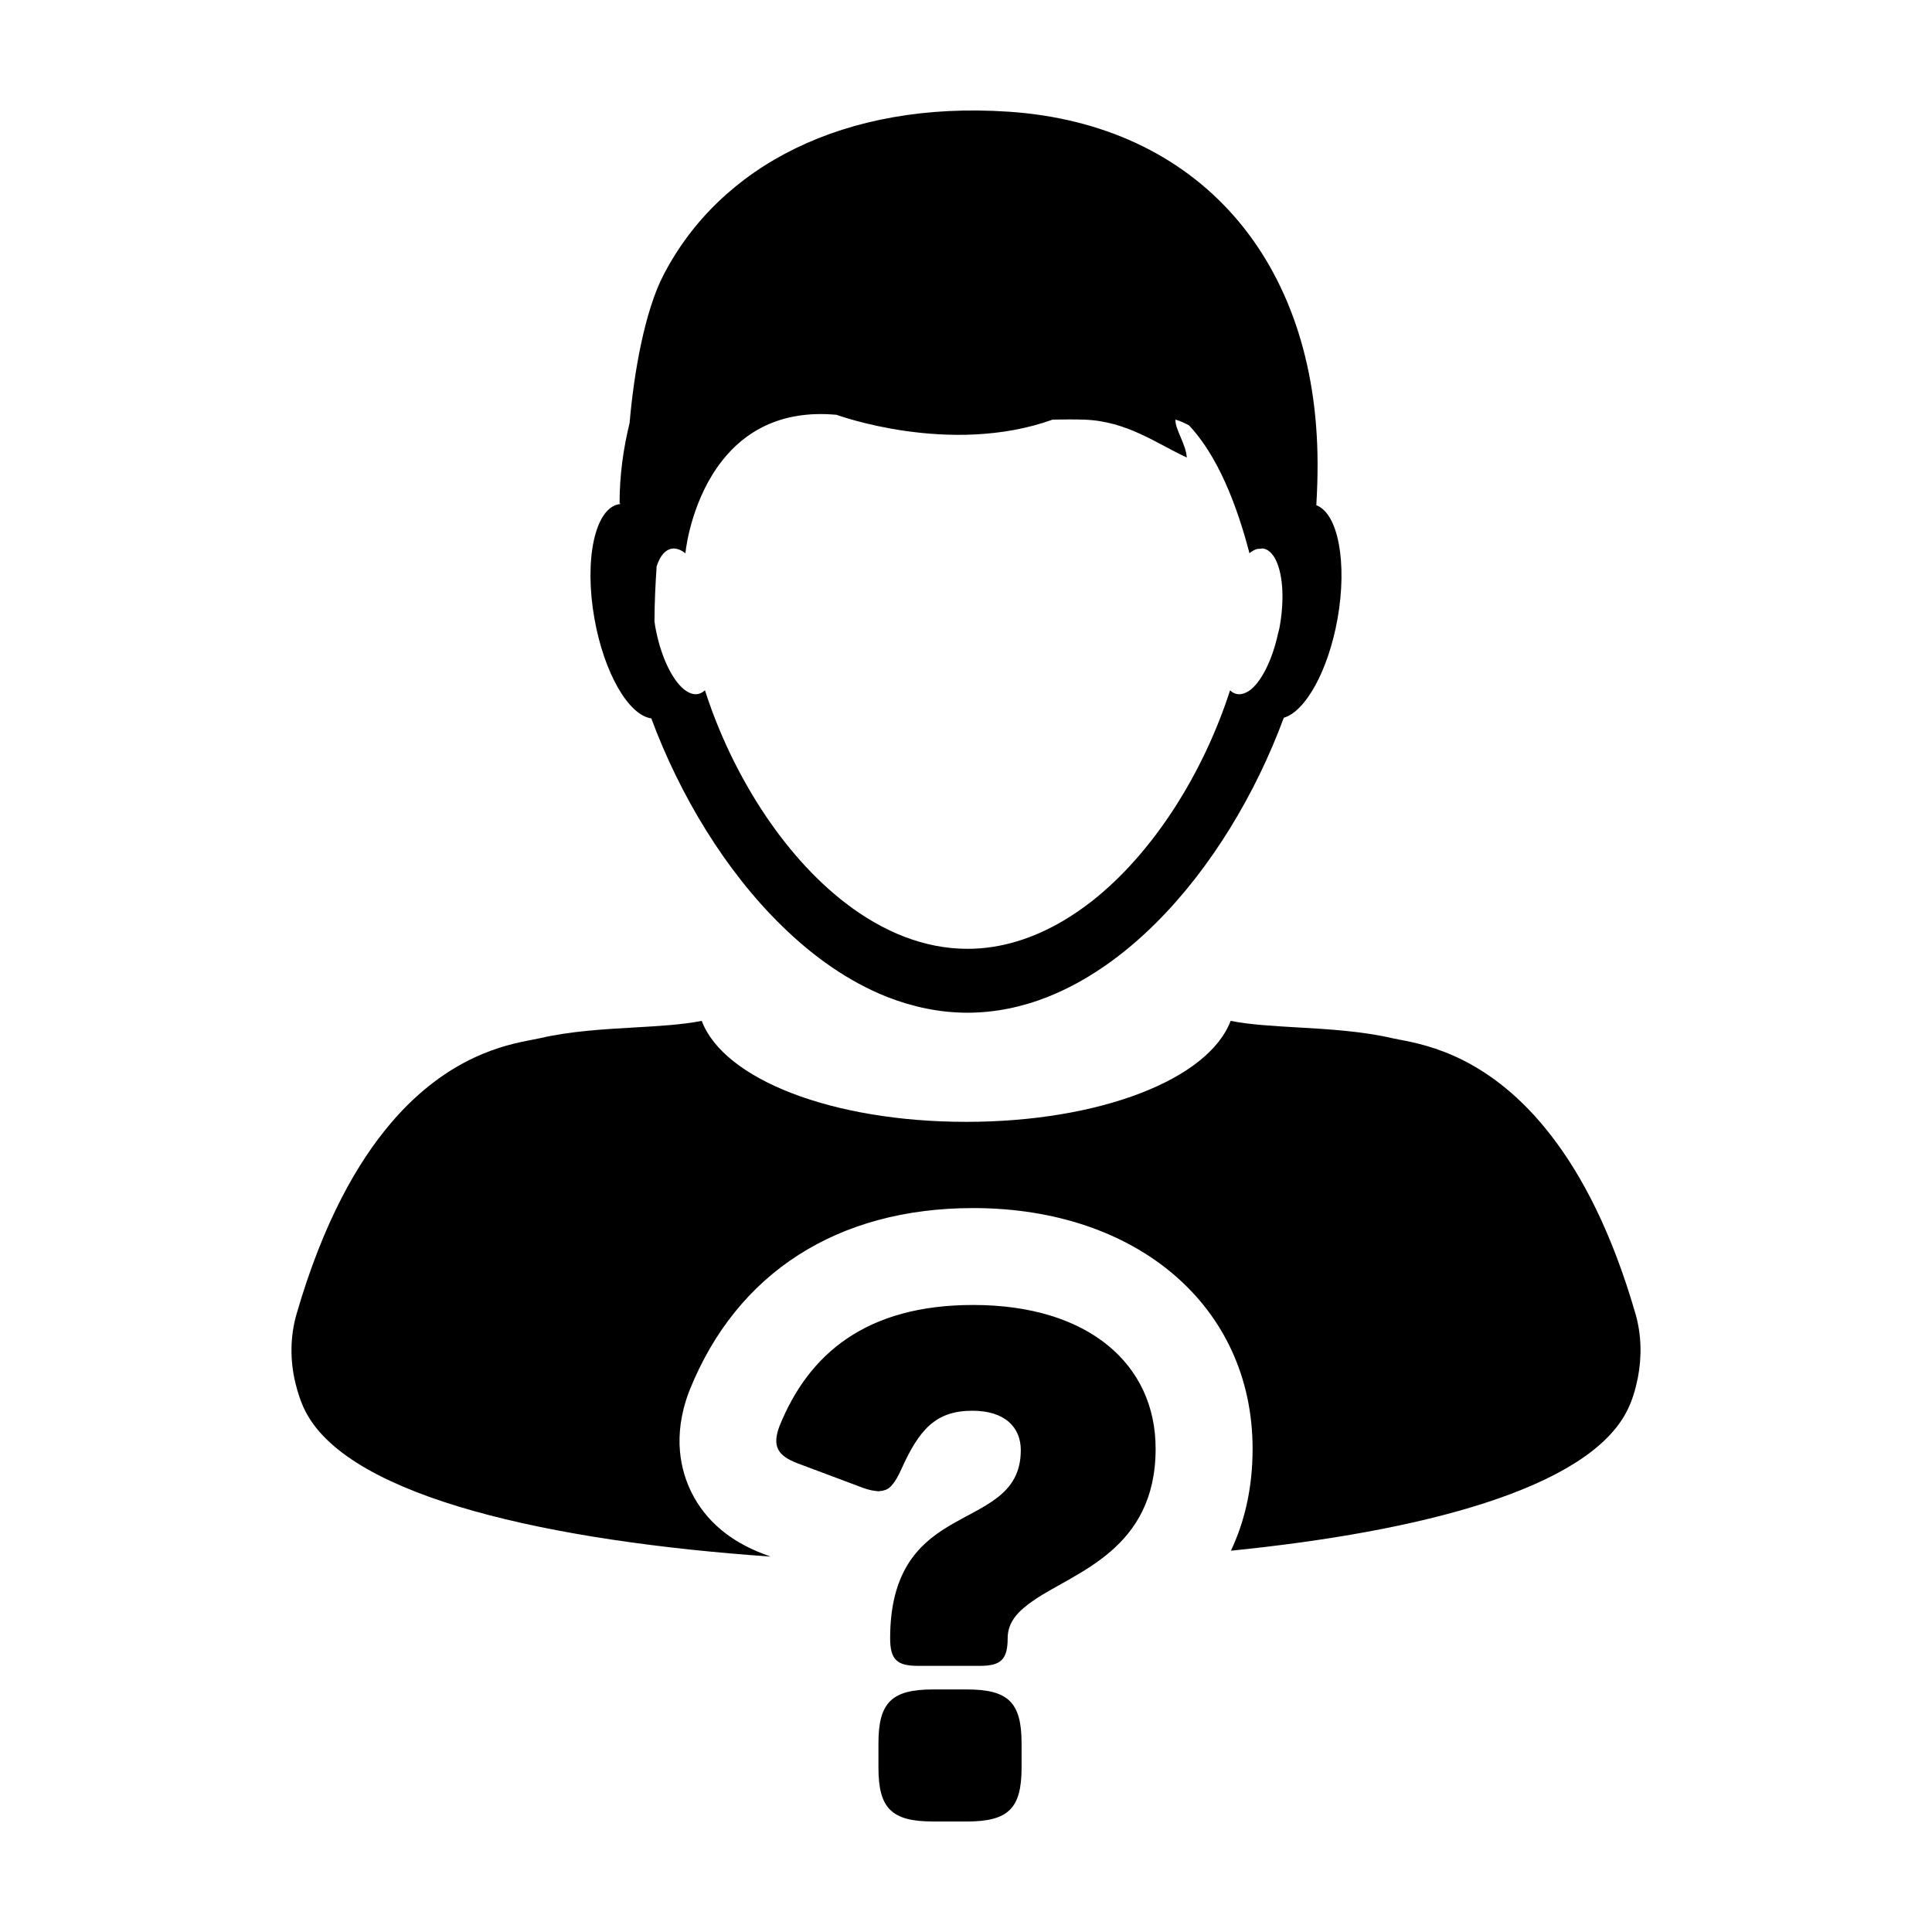
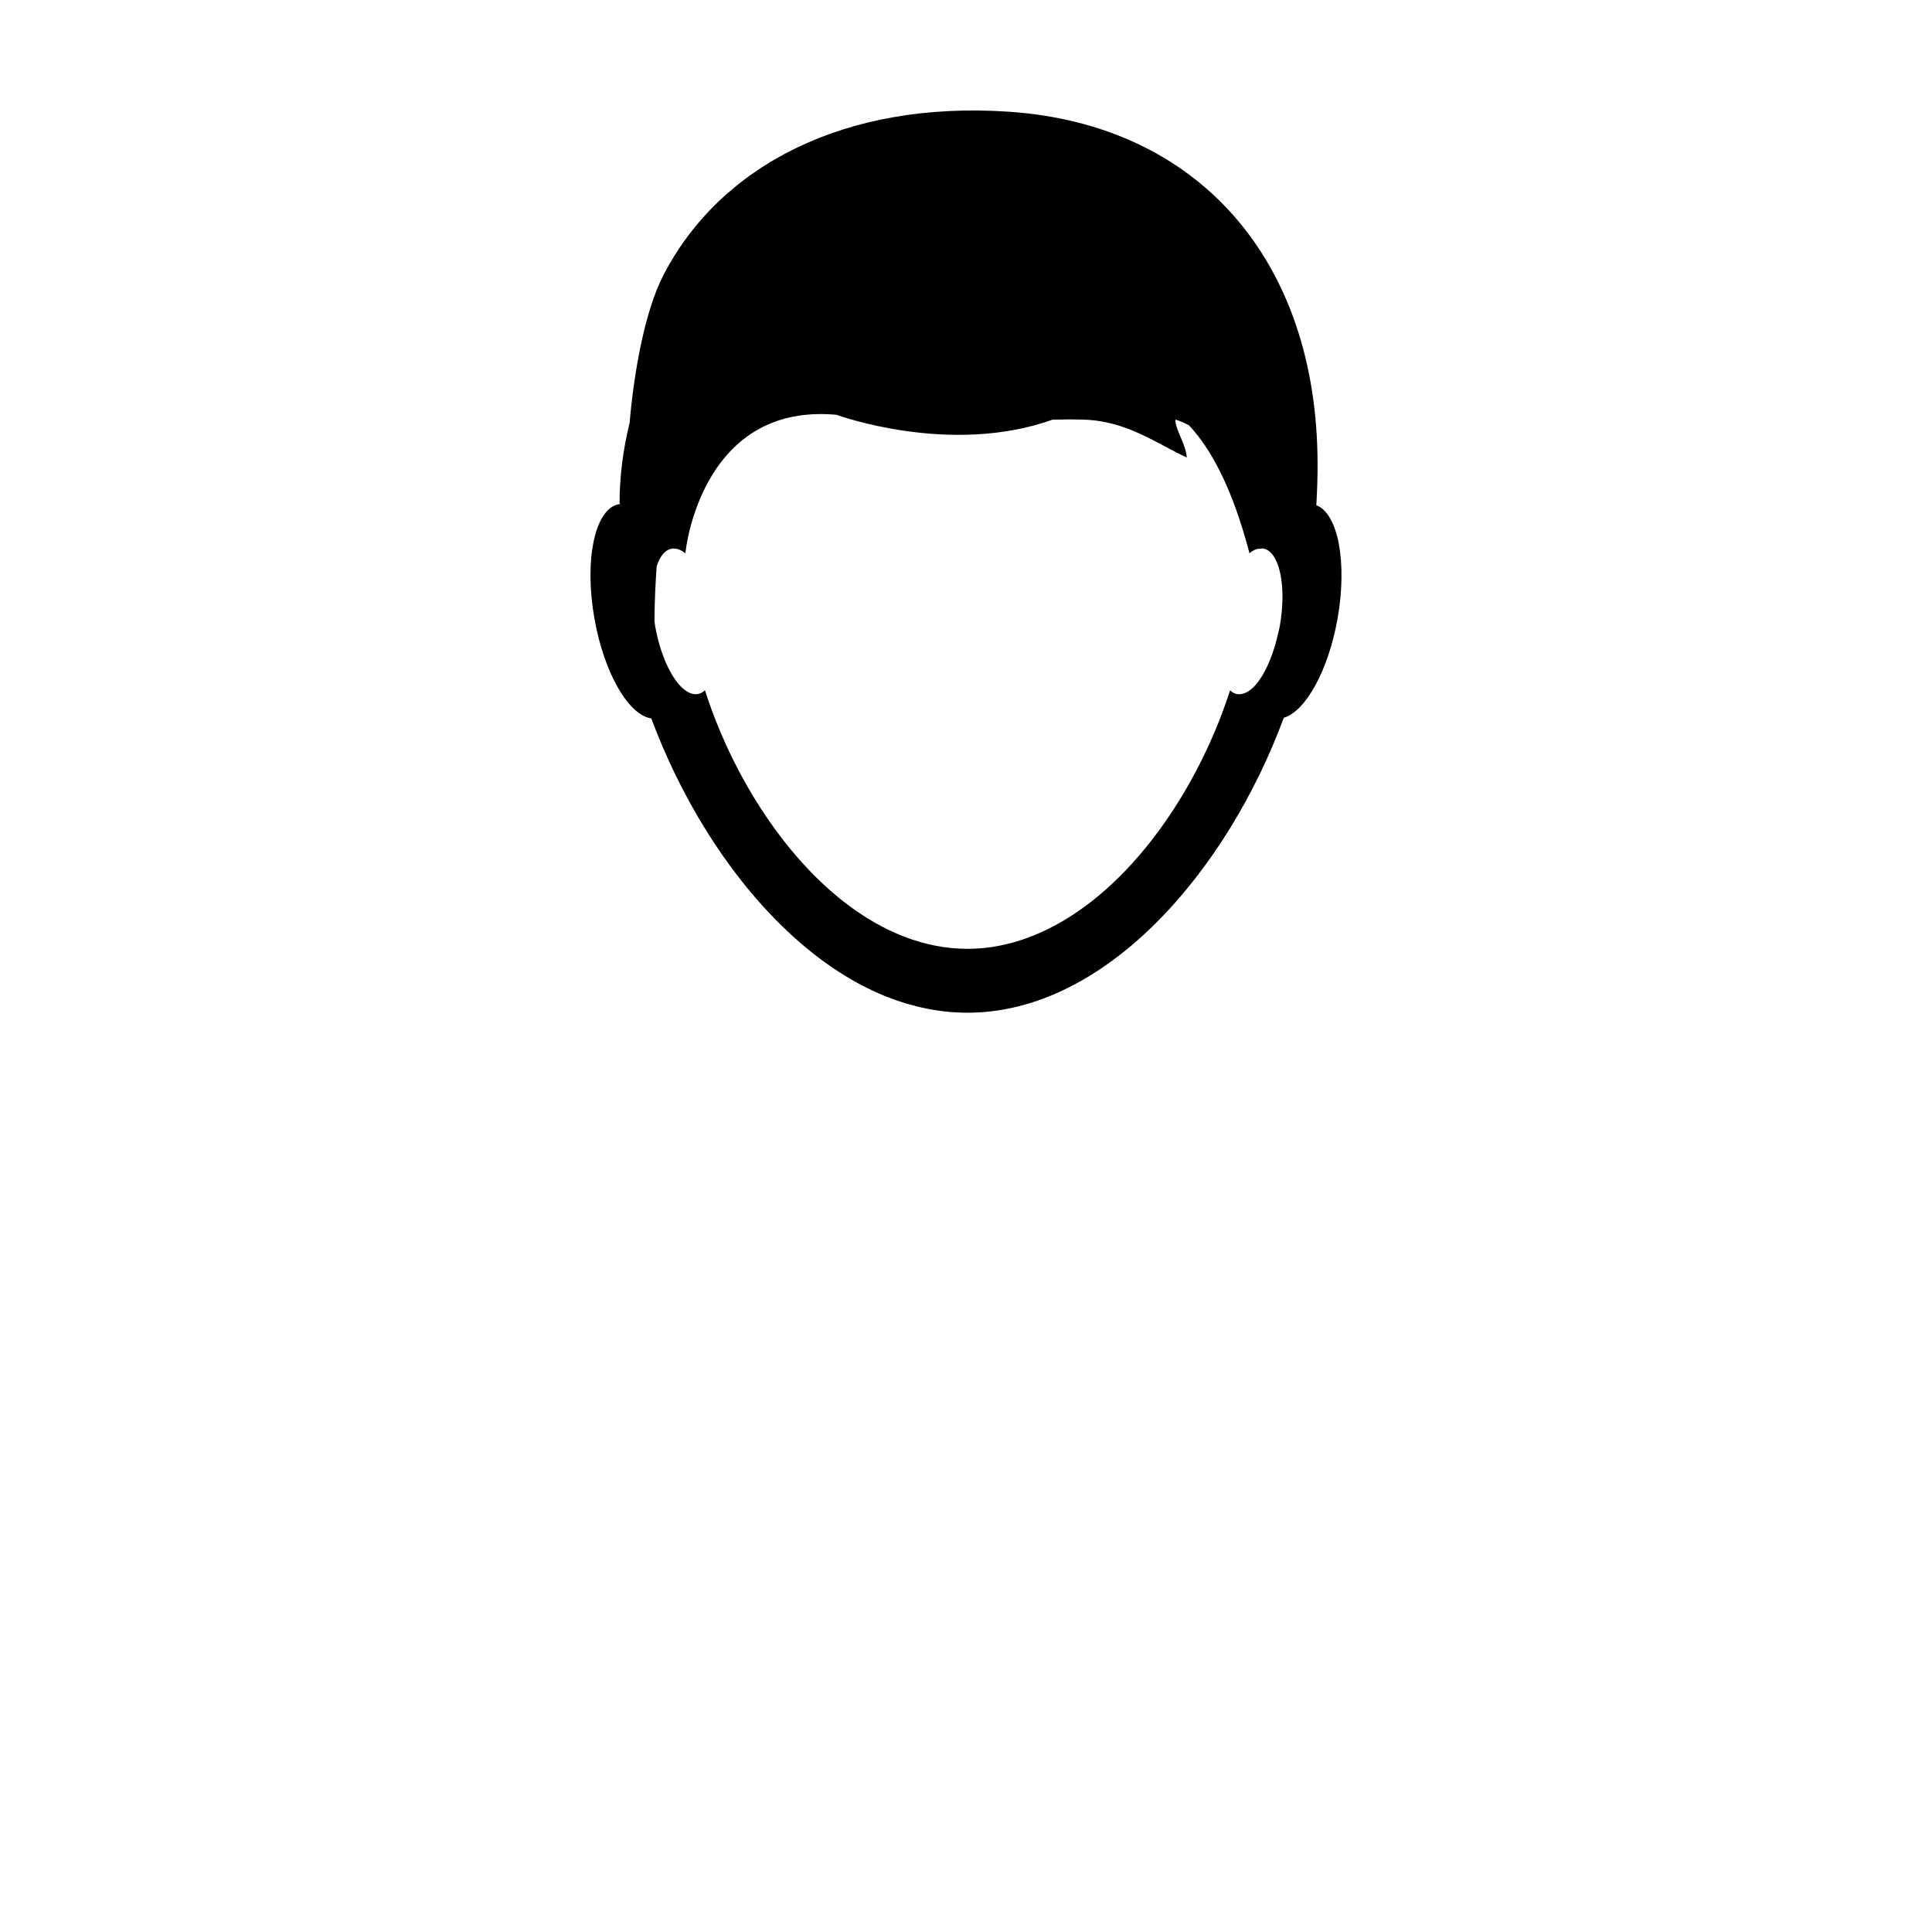
<svg xmlns="http://www.w3.org/2000/svg" fill="#000000" width="800px" height="800px" version="1.1" viewBox="144 144 512 512">
  <g>
    <path d="m316.6 334.38c7.613 20.512 19.688 40.445 34.617 55 8.43 8.262 17.793 14.797 27.766 18.773 6.856 2.695 14.027 4.227 21.406 4.227 7.336 0 14.5-1.508 21.363-4.227 10.328-4.125 20-10.969 28.66-19.625 14.566-14.531 26.359-34.164 33.805-54.316 5.762-1.688 11.777-12.461 14.242-26.219 2.644-14.93 0.145-27.945-5.621-30.102 0.215-3.652 0.348-7.344 0.332-11.105-0.129-54.105-31.863-89.832-81.871-93.184-43.602-2.934-76.465 14.395-91.422 43.188-5.047 9.688-7.898 26.094-9.02 39.258-1.684 6.863-2.664 13.984-2.664 21.363h0.18c0 0.07-0.004 0.117-0.02 0.168-0.121 0.012-0.207 0.023-0.324 0.039-6.367 1.102-9.281 14.711-6.484 30.395 2.566 14.395 9.039 25.523 15.055 26.367zm1.422-40.309c0.609-1.84 1.441-3.266 2.519-4.027 0.457-0.316 0.945-0.555 1.457-0.637 1.188-0.203 2.43 0.262 3.648 1.23h0.012c0-0.098 0.004-0.191 0.012-0.277 0.23-2.281 2.051-14.531 9.688-24.25 5.918-7.547 15.383-13.559 30.344-12.184 0 0 29.988 11.043 57.254 1.281 2.934-0.059 5.801-0.086 8.434 0.004 11.285 0.418 19.02 6.277 27.125 10.039-0.277-3.719-3.148-7.516-3.008-10.051 1.293 0.367 2.465 0.926 3.602 1.527 5.828 6.219 11.488 16.645 15.957 33.668v0.203c0.047-0.004 0.047-0.004 0.07-0.016v0.016l0.074-0.074c0.586-0.457 1.184-0.801 1.785-0.992 0.316-0.117 0.625-0.074 0.945-0.102 0.266-0.016 0.562-0.117 0.805-0.066h0.02c0.289 0.039 0.586 0.152 0.84 0.258 2.785 1.309 4.387 6.539 4.258 13.266-0.047 2.223-0.273 4.629-0.719 7.117-0.105 0.66-0.277 1.23-0.438 1.863-1.473 6.742-4.168 12.27-7.039 14.711-0.645 0.559-1.352 0.953-1.996 1.168-0.621 0.203-1.219 0.293-1.828 0.188-0.66-0.105-1.293-0.457-1.863-0.988-6.918 21.52-20.098 42.93-36.723 55.957-2.465 1.906-4.996 3.652-7.586 5.168-7.894 4.644-16.402 7.375-25.258 7.375-11.531 0-22.465-4.57-32.219-12.031-16.934-12.969-30.375-34.672-37.371-56.477-0.574 0.523-1.211 0.871-1.891 0.988-1.43 0.25-2.953-0.48-4.402-1.906-2.953-2.949-5.621-8.883-6.891-16.016-0.086-0.469-0.145-0.918-0.195-1.387 0.02-4.93 0.25-9.773 0.578-14.547z" />
-     <path d="m577.43 492.21c-6.309-21.824-14.258-36.828-22.453-47.387-15.926-20.566-32.668-23.875-39.801-25.246-0.875-0.16-1.602-0.309-2.195-0.438-7.957-1.859-17.098-2.41-25.148-2.863-6.481-0.383-12.664-0.719-17.703-1.734-5.856 15.496-34.637 26.762-70.086 26.762-35.469 0-64.227-11.262-70.078-26.762-5.066 1.012-11.254 1.367-17.723 1.742-8.062 0.449-17.184 0.992-25.141 2.852-0.598 0.133-1.336 0.277-2.207 0.438-6.731 1.301-22.035 4.242-37.137 21.859-9.098 10.625-18.129 26.566-25.148 50.73-1.754 6.031-1.758 12.383-0.336 18.297 0.656 2.699 1.516 5.359 2.805 7.824 12.012 22.738 65.293 34.18 123.12 38.23l-1.934-0.73c-8.898-3.375-15.285-8.832-18.984-16.223-2.805-5.621-5.203-14.82-0.676-26.766l0.203-0.516c12.531-31.031 39.207-48.125 75.109-48.125 43.59 0 74.035 26.227 74.035 63.781 0 10.816-2.273 19.672-5.75 27.02 50.391-5.066 94.031-16.367 104.78-36.676 1.512-2.836 2.414-5.945 3.062-9.129 1.074-5.535 0.988-11.352-0.613-16.941z" />
-     <path d="m400.25 591.72h-8.973c-11 0-14.48 3.477-14.48 14.297v6.41c0 10.812 3.481 14.289 14.48 14.289h8.973c10.992 0 14.48-3.477 14.48-14.289v-6.41c0-10.82-3.488-14.297-14.48-14.297z" />
-     <path d="m401.9 489.83c-28.406 0-43.613 13.012-51.312 32.066-2.016 5.316-0.551 7.875 4.766 9.895l17.59 6.594c0.746 0.25 1.41 0.438 2.031 0.57 0.195 0.047 0.367 0.059 0.555 0.086 0.402 0.074 0.789 0.125 1.152 0.141 0.066 0 0.152 0.023 0.215 0.023 0.09 0 0.16-0.047 0.246-0.055 0.465-0.02 0.898-0.102 1.285-0.238 0.121-0.039 0.25-0.07 0.363-0.121 0.473-0.211 0.91-0.508 1.324-0.918 0.082-0.082 0.156-0.188 0.23-0.273 0.344-0.371 0.672-0.816 0.992-1.336 0.105-0.168 0.215-0.344 0.324-0.527 0.387-0.676 0.77-1.406 1.168-2.301 4.762-10.625 9.152-15.574 18.871-15.574 8.609 0 12.82 4.394 12.82 10.438 0 12.098-10.078 14.66-19.422 20.34-7.879 4.766-15.203 12.09-15.203 29.504 0 5.684 1.828 7.324 7.324 7.324h16.488c5.496 0 7.332-1.641 7.332-7.324 0-4.398 2.926-7.332 6.969-10.082 10.992-7.512 32.242-13.371 32.242-40.129 0.02-22.34-17.754-38.102-48.352-38.102z" />
  </g>
</svg>